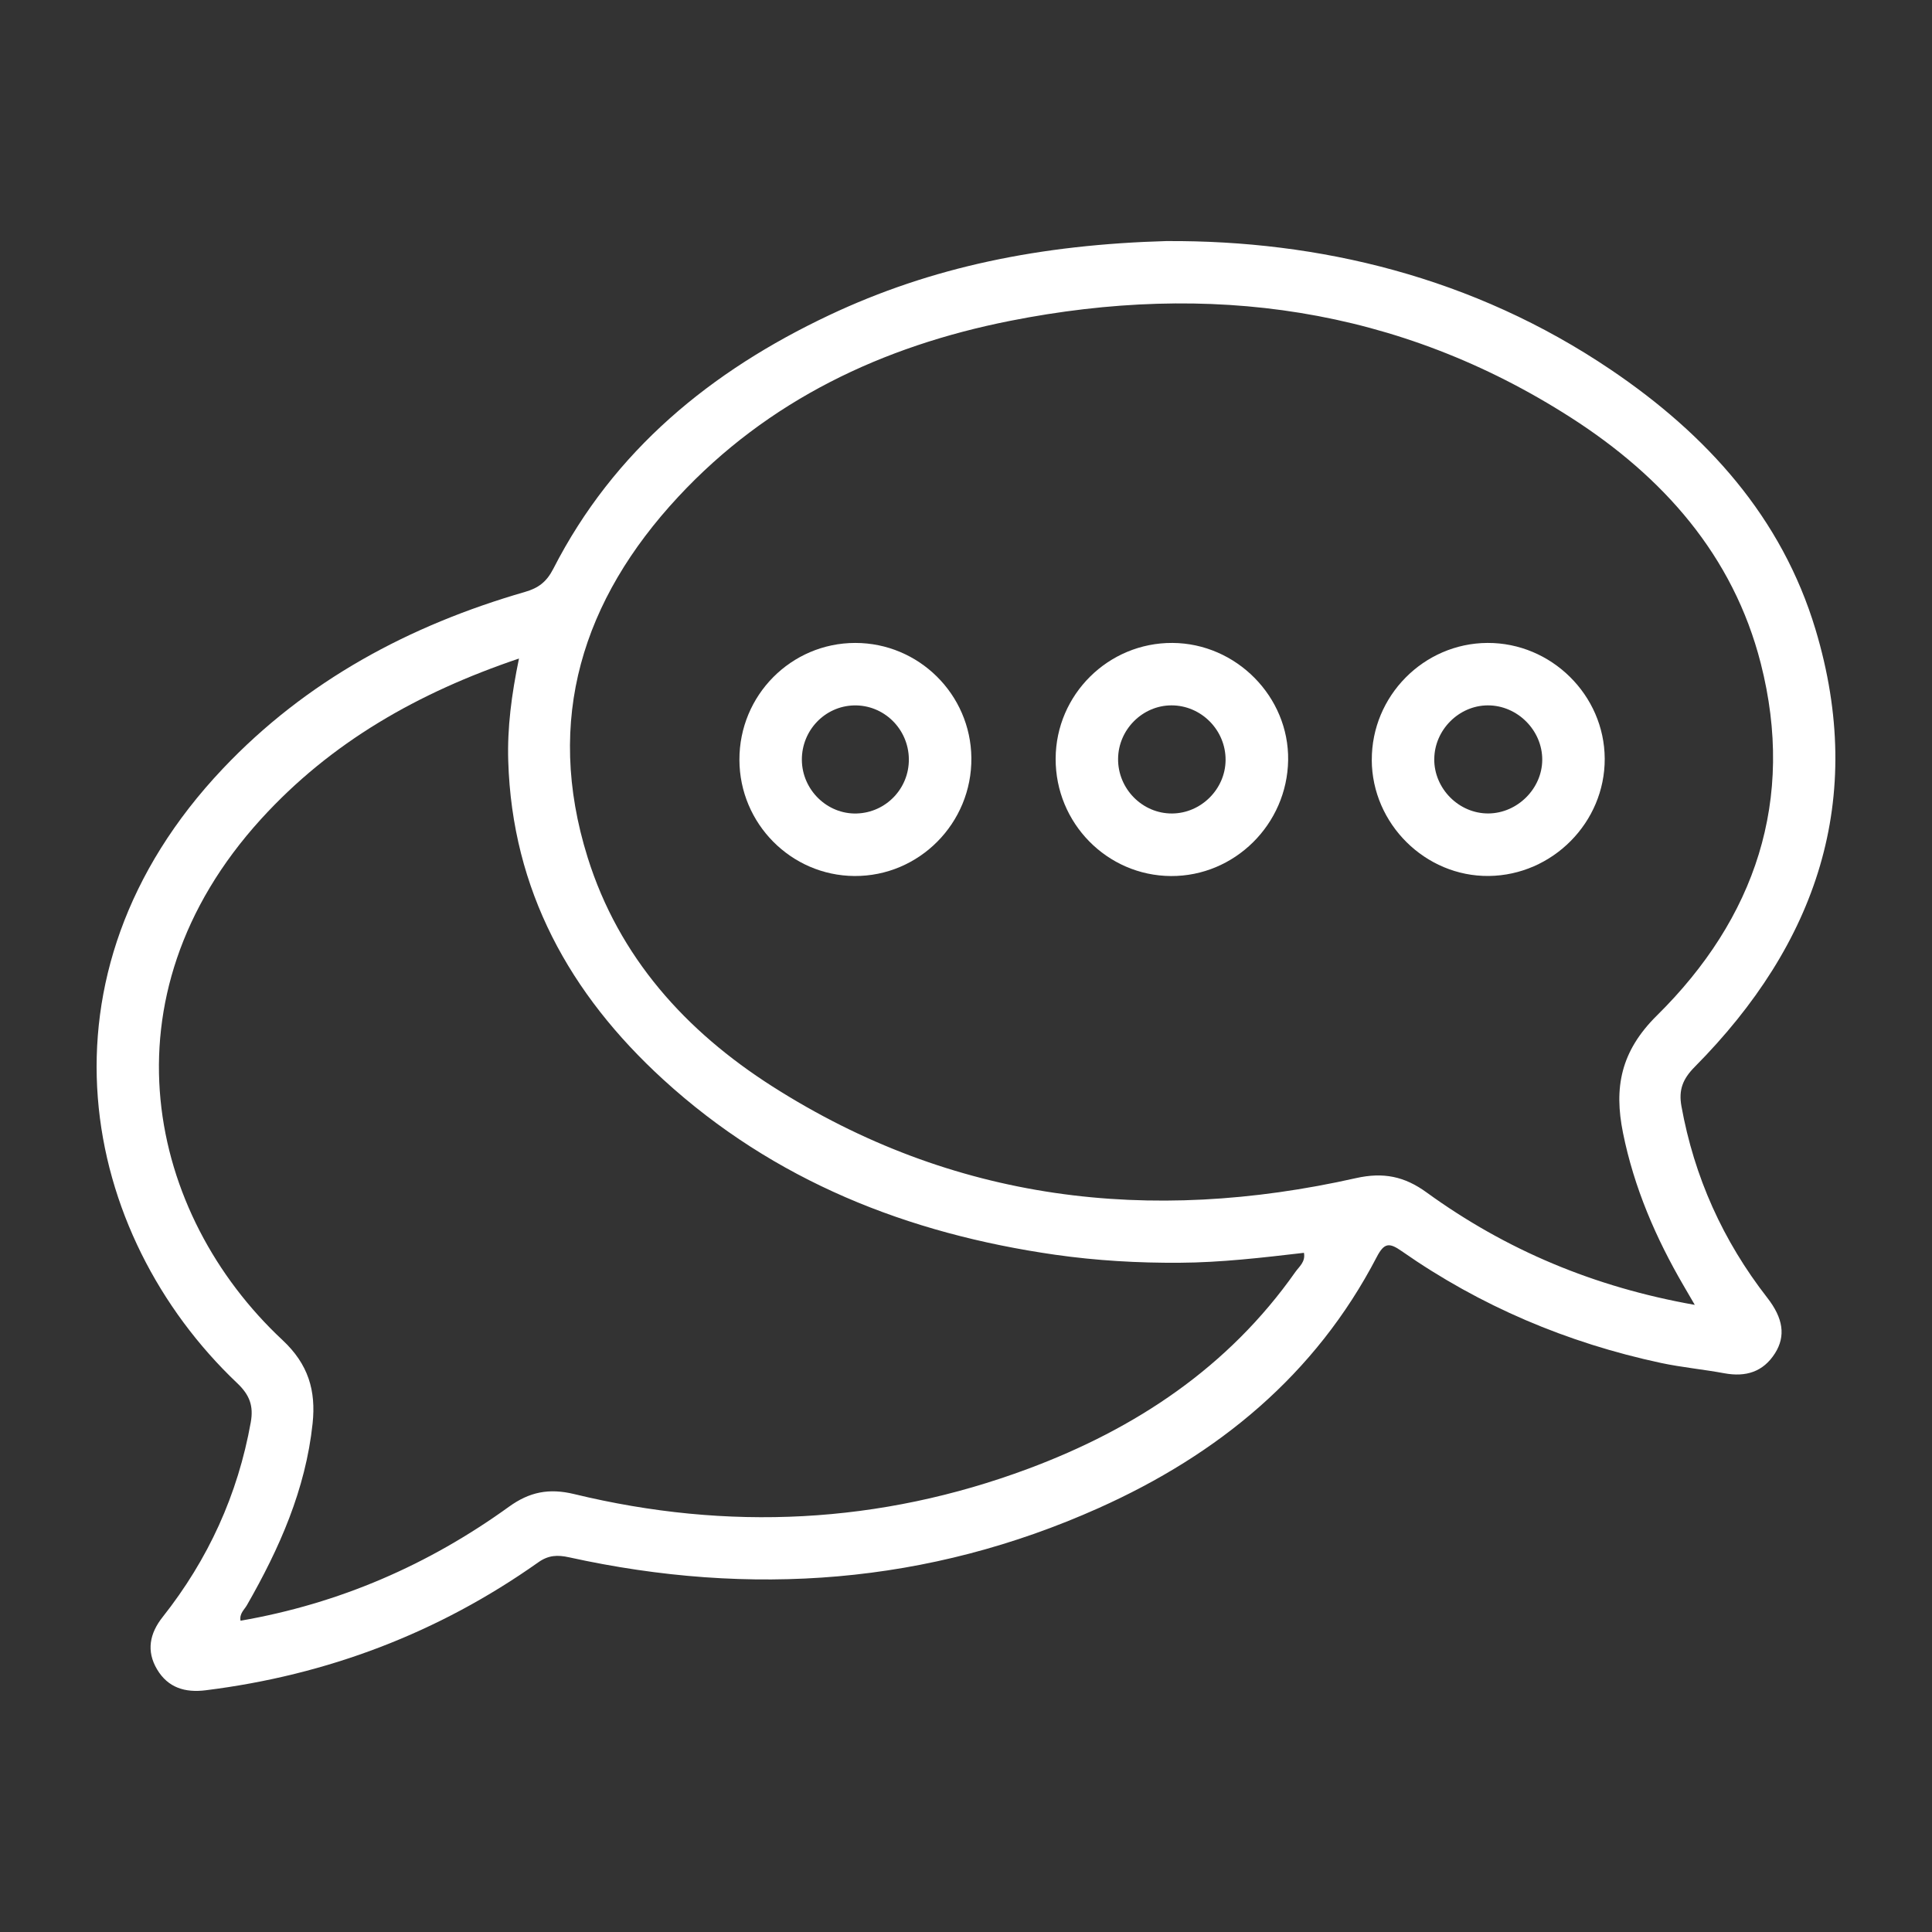
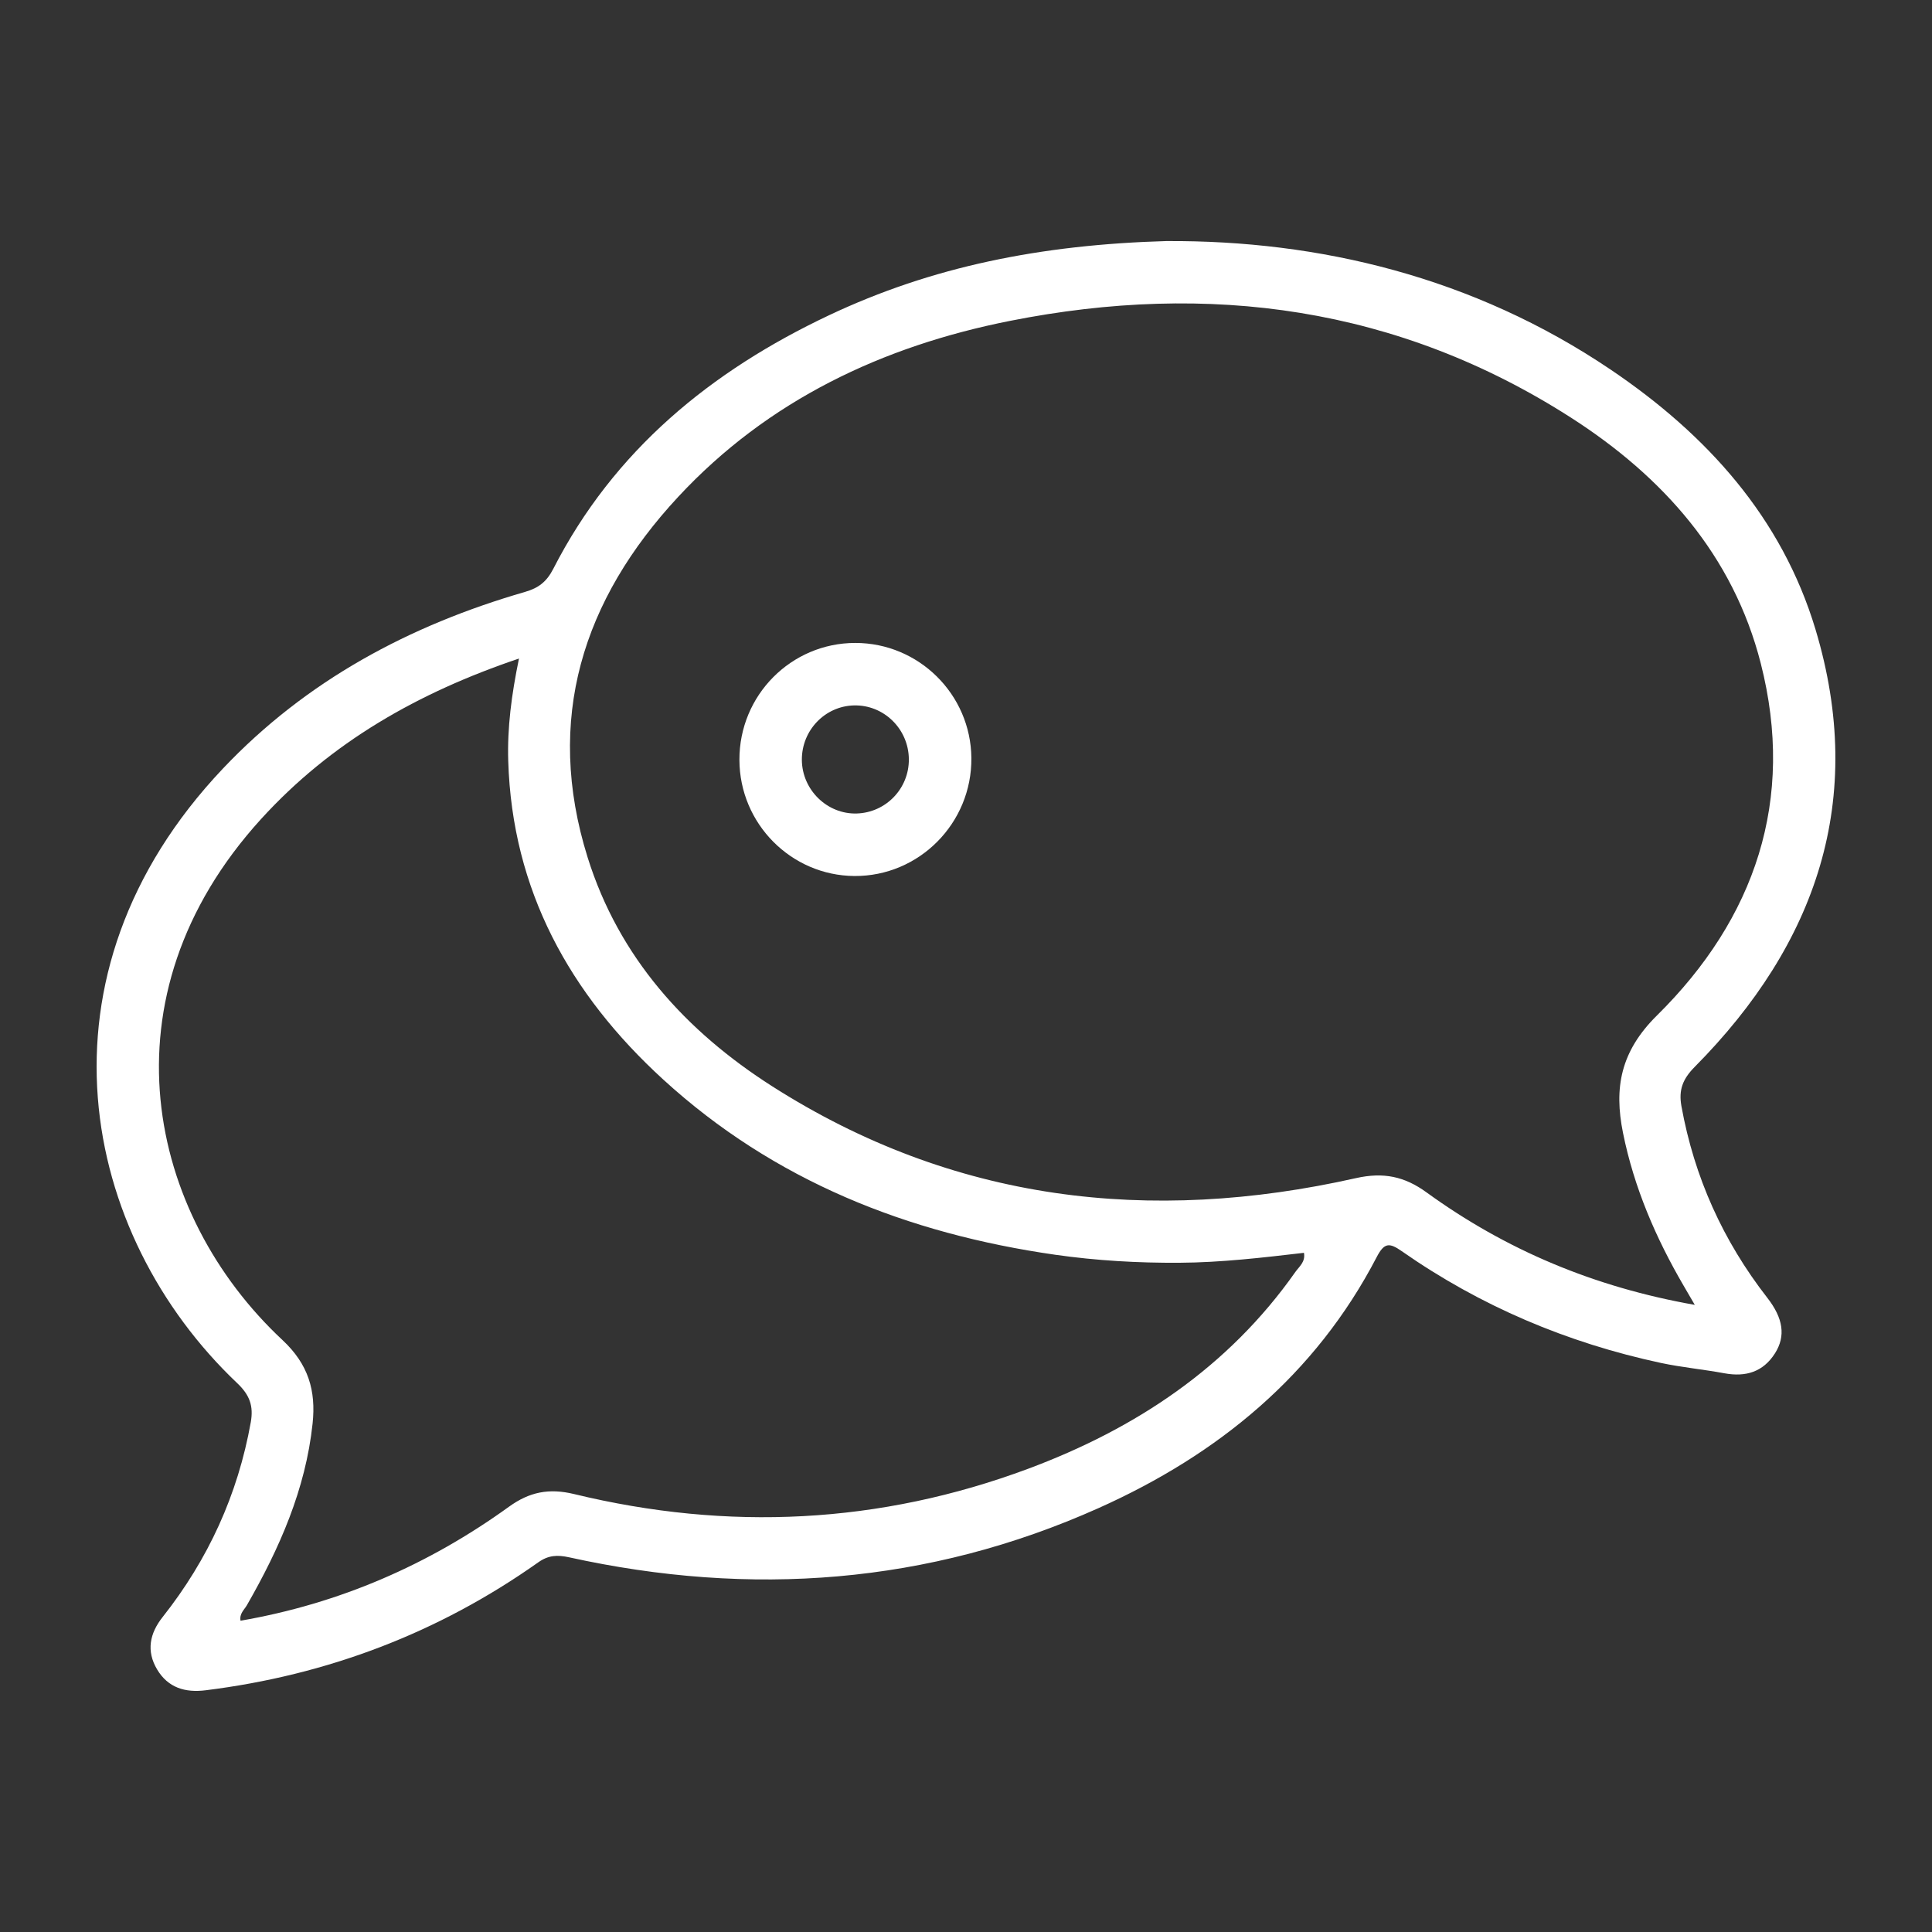
<svg xmlns="http://www.w3.org/2000/svg" id="uuid-b5f1b3dc-d460-41b6-925a-ec72c9e1b736" width="500" height="500" viewBox="0 0 500 500">
  <rect x="0" y="0" width="500" height="500" fill="#333333" stroke="none" />
  <defs>
    <style>.uuid-99af6767-75b6-4250-b788-16062a992824{fill:#fff;}</style>
  </defs>
  <path class="uuid-99af6767-75b6-4250-b788-16062a992824" d="m302.03,62.39c39.12-.2,79.14,9.15,114.89,33.32,24.74,16.72,44.21,38.16,52.94,67.21,13.21,43.95.28,81.35-31.26,113.18-3.11,3.14-4.2,5.96-3.45,10.16,3.32,18.39,10.77,34.89,22.23,49.61,4.12,5.29,4.81,9.9,1.99,14.36-3.08,4.85-7.59,6.19-13.11,5.17-5.45-1.01-10.99-1.52-16.4-2.67-24.26-5.2-46.73-14.7-67.09-28.93-3.24-2.27-4.54-2.2-6.48,1.53-15.89,30.55-41.07,51.12-71.95,64.95-44.15,19.77-90.03,23.1-137.06,12.75-3-.66-5.33-.57-7.96,1.29-25.88,18.31-54.64,29.2-86.08,33.12-5.33.67-9.75-.65-12.58-5.39-2.84-4.76-1.93-9.32,1.42-13.55,11.8-14.91,19.46-31.66,22.82-50.42.75-4.22-.28-7.06-3.51-10.12-40.58-38.5-54.38-105.52-3.72-159.03,21.59-22.81,48.31-37.1,78.22-45.75,3.51-1.01,5.59-2.64,7.3-5.97,15.68-30.65,40.81-51.19,71.38-65.63,26.53-12.53,54.68-18.27,87.46-19.2Zm136.58,275.31c-1.36-2.33-2.1-3.62-2.86-4.91-7.24-12.41-12.87-25.47-15.72-39.61-2.35-11.64-.66-21.05,8.8-30.39,25.39-25.07,35.88-55.78,26.85-91.13-7.13-27.95-25.36-48.34-49.09-63.56-44.74-28.69-93.71-35.27-145.19-25.06-33.03,6.55-62.62,20.53-85.86,45.52-24.77,26.64-34.63,57.63-23.46,93.34,8.09,25.86,25.4,44.96,47.78,59.24,46.77,29.83,97.64,35.76,151.05,23.76,7.13-1.6,12.58-.45,18.28,3.69,20.55,14.9,43.37,24.51,69.42,29.11ZM134.31,170.43c-26.13,8.82-48.65,21.65-66.75,41.54-42.01,46.18-29.24,102.36,5.54,134.83,6.73,6.28,8.7,13.12,7.8,21.6-1.81,17.07-8.58,32.34-17,47.02-.68,1.19-1.98,2.17-1.65,4.02,25.55-4.42,48.61-14.44,69.47-29.5,5.29-3.82,10.34-4.86,16.89-3.27,39.77,9.64,79.07,7.76,117.49-6.56,27.81-10.37,51.79-26.25,69.15-50.94.98-1.39,2.65-2.6,2.21-4.94-10.75,1.25-21.42,2.51-32.18,2.57-10.79.07-21.52-.55-32.19-2.07-38.14-5.47-72.74-19.09-101.48-45.38-24.15-22.09-39.06-48.94-40.08-82.41-.26-8.59.83-17.06,2.78-26.51Z" />
-   <path class="uuid-99af6767-75b6-4250-b788-16062a992824" d="m273.2,196.33c.06-16.58,13.65-30.04,30.24-29.94,16.51.1,30.17,13.94,29.93,30.33-.25,16.62-13.87,30.09-30.33,30-16.54-.1-29.9-13.7-29.84-30.38Zm43.98.38c.06-7.75-6.31-14.18-14.03-14.16-7.48.02-13.72,6.27-13.79,13.82-.08,7.76,6.29,14.21,13.98,14.16,7.51-.05,13.79-6.32,13.84-13.82Z" />
-   <path class="uuid-99af6767-75b6-4250-b788-16062a992824" d="m191.36,196.67c-.06-16.72,13.37-30.27,29.99-30.28,16.43,0,29.87,13.3,30.04,29.74.18,16.88-13.52,30.7-30.28,30.58-16.39-.12-29.7-13.56-29.75-30.04Zm43.85-.23c-.09-7.82-6.49-14.07-14.21-13.88-7.52.19-13.52,6.46-13.48,14.09.05,7.76,6.55,14.11,14.2,13.88,7.58-.23,13.57-6.49,13.49-14.08Z" />
-   <path class="uuid-99af6767-75b6-4250-b788-16062a992824" d="m355.02,196.7c-.08-16.56,13.42-30.23,29.93-30.31,16.51-.08,30.28,13.5,30.35,29.95.08,16.46-13.49,30.18-30.01,30.36-16.41.17-30.2-13.48-30.28-30Zm16.16-.3c-.07,7.7,6.4,14.2,14.07,14.12,7.47-.08,13.83-6.42,13.88-13.85.05-7.67-6.45-14.16-14.12-14.12-7.46.04-13.75,6.35-13.82,13.85Z" />
+   <path class="uuid-99af6767-75b6-4250-b788-16062a992824" d="m191.36,196.67c-.06-16.72,13.37-30.27,29.99-30.28,16.43,0,29.87,13.3,30.04,29.74.18,16.88-13.52,30.7-30.28,30.58-16.39-.12-29.7-13.56-29.75-30.04m43.85-.23c-.09-7.82-6.49-14.07-14.21-13.88-7.52.19-13.52,6.46-13.48,14.09.05,7.76,6.55,14.11,14.2,13.88,7.58-.23,13.57-6.49,13.49-14.08Z" />
</svg>